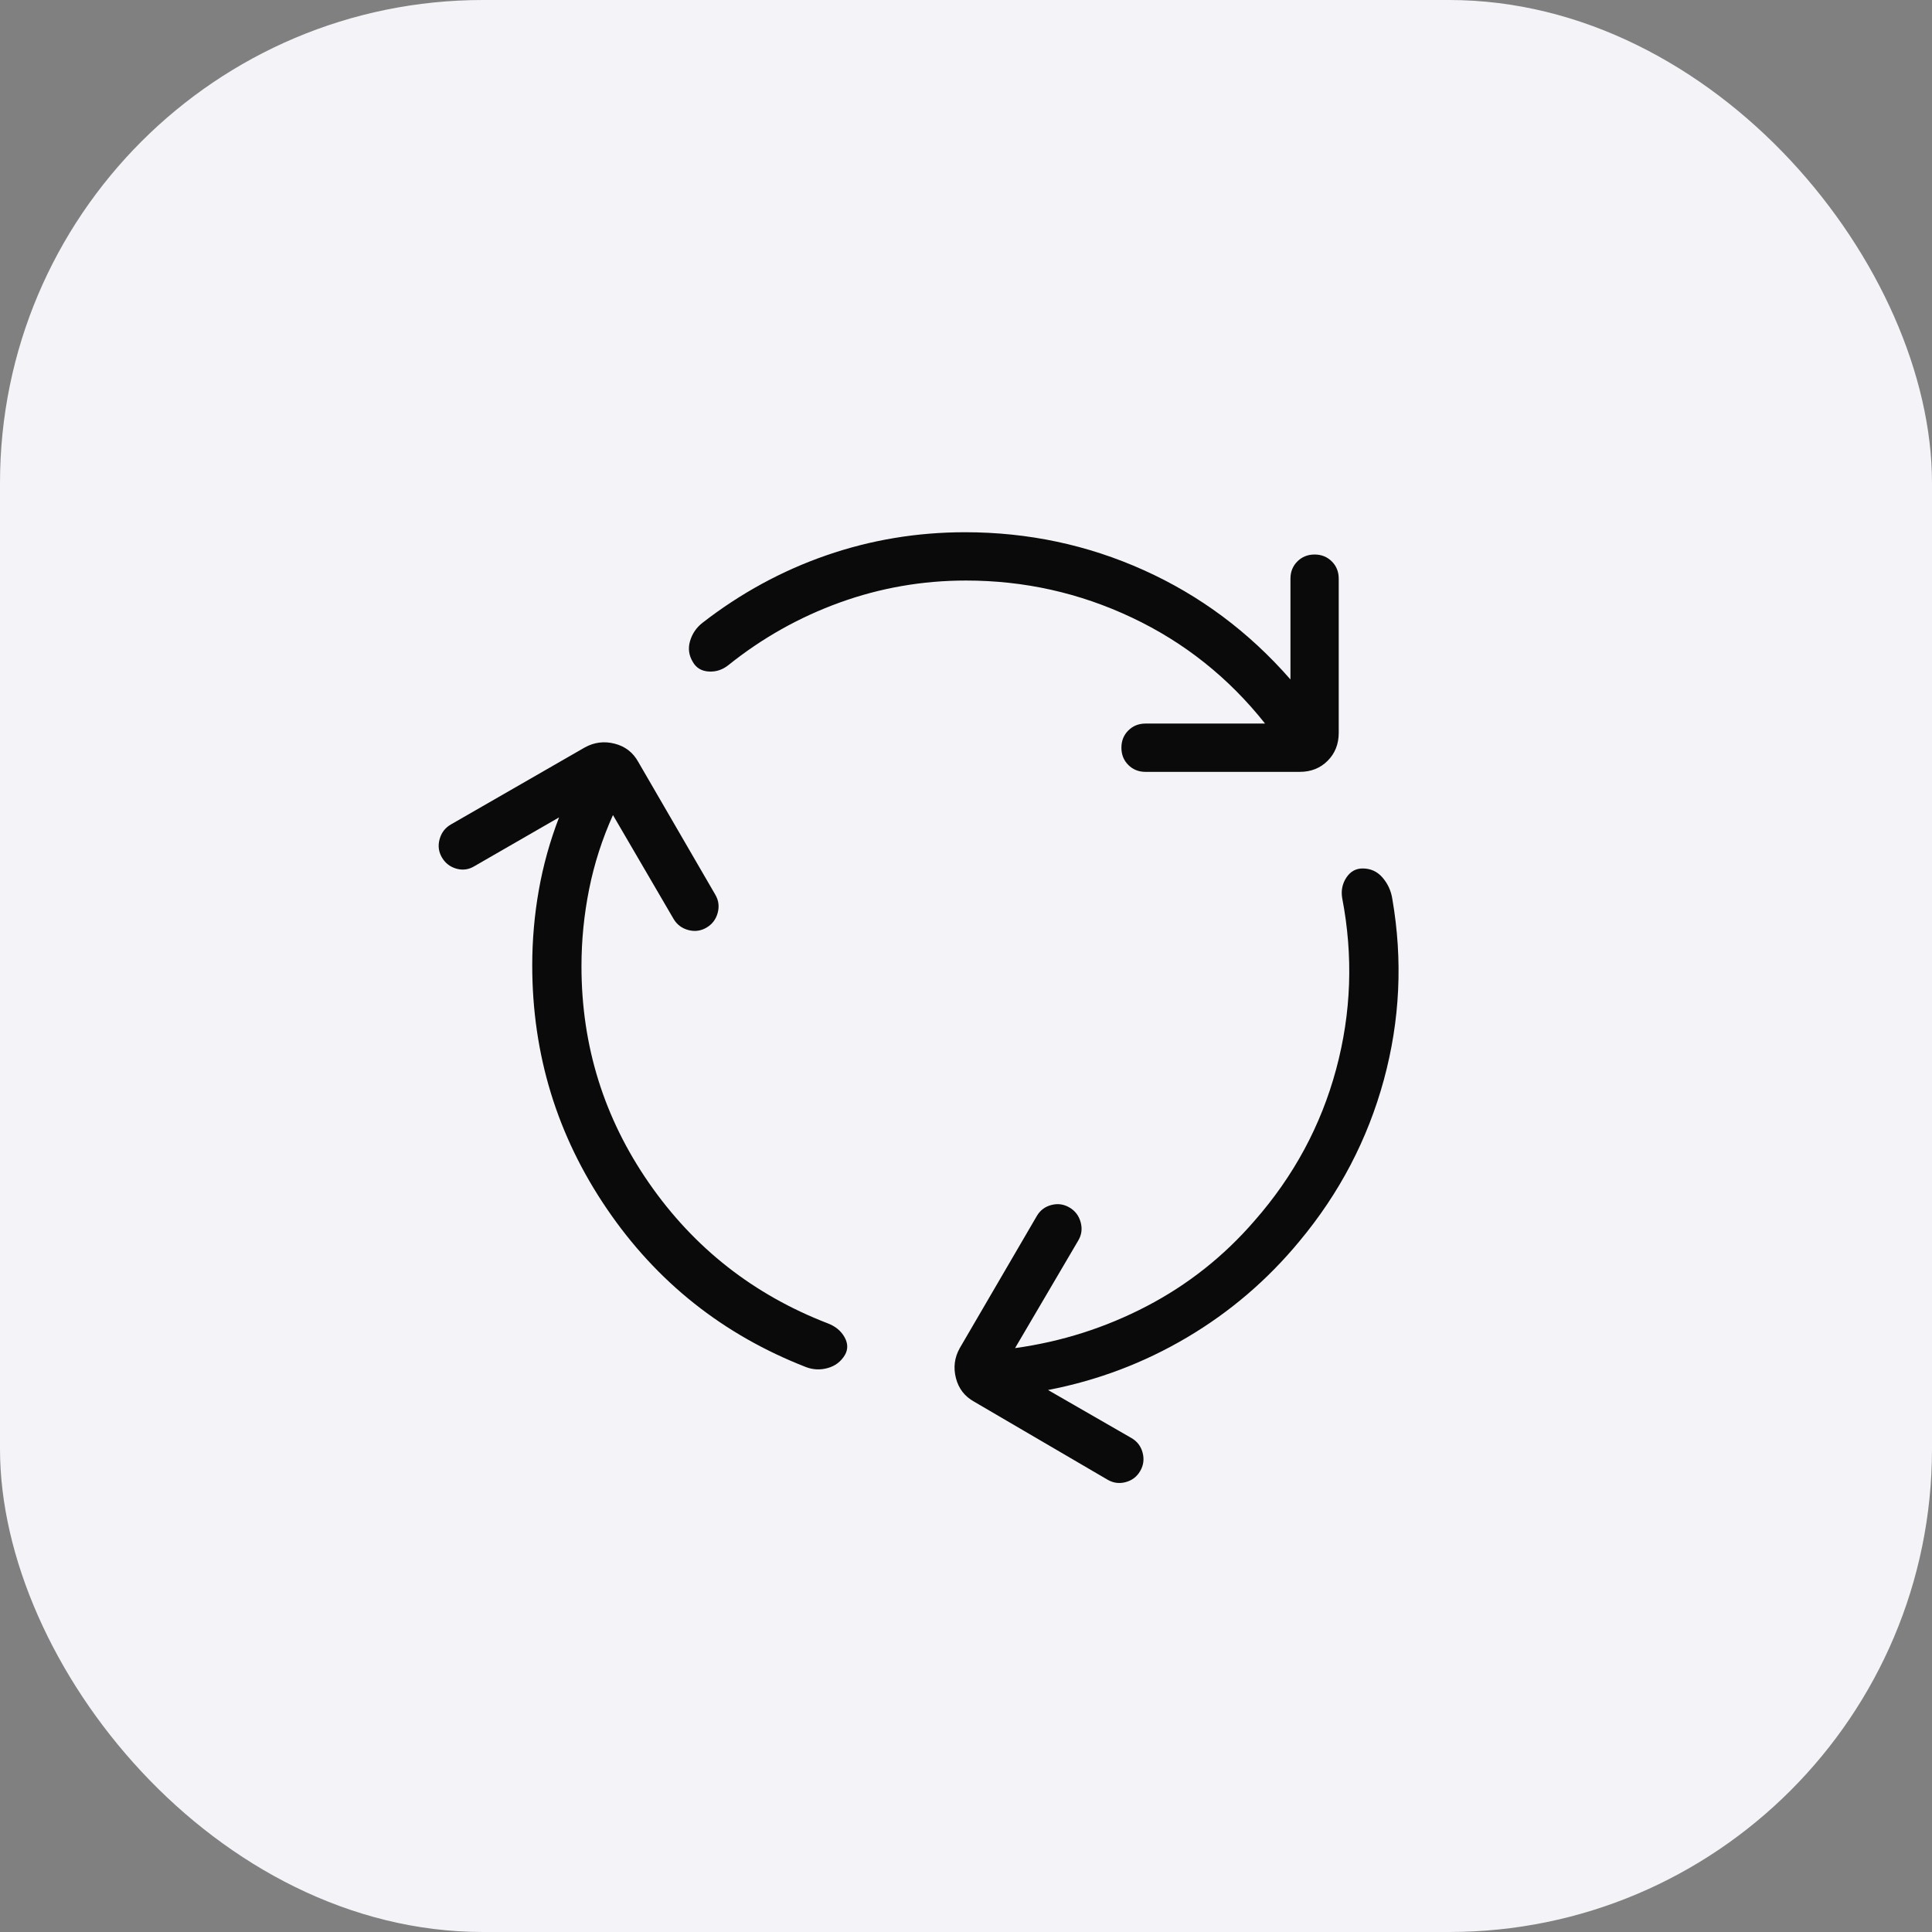
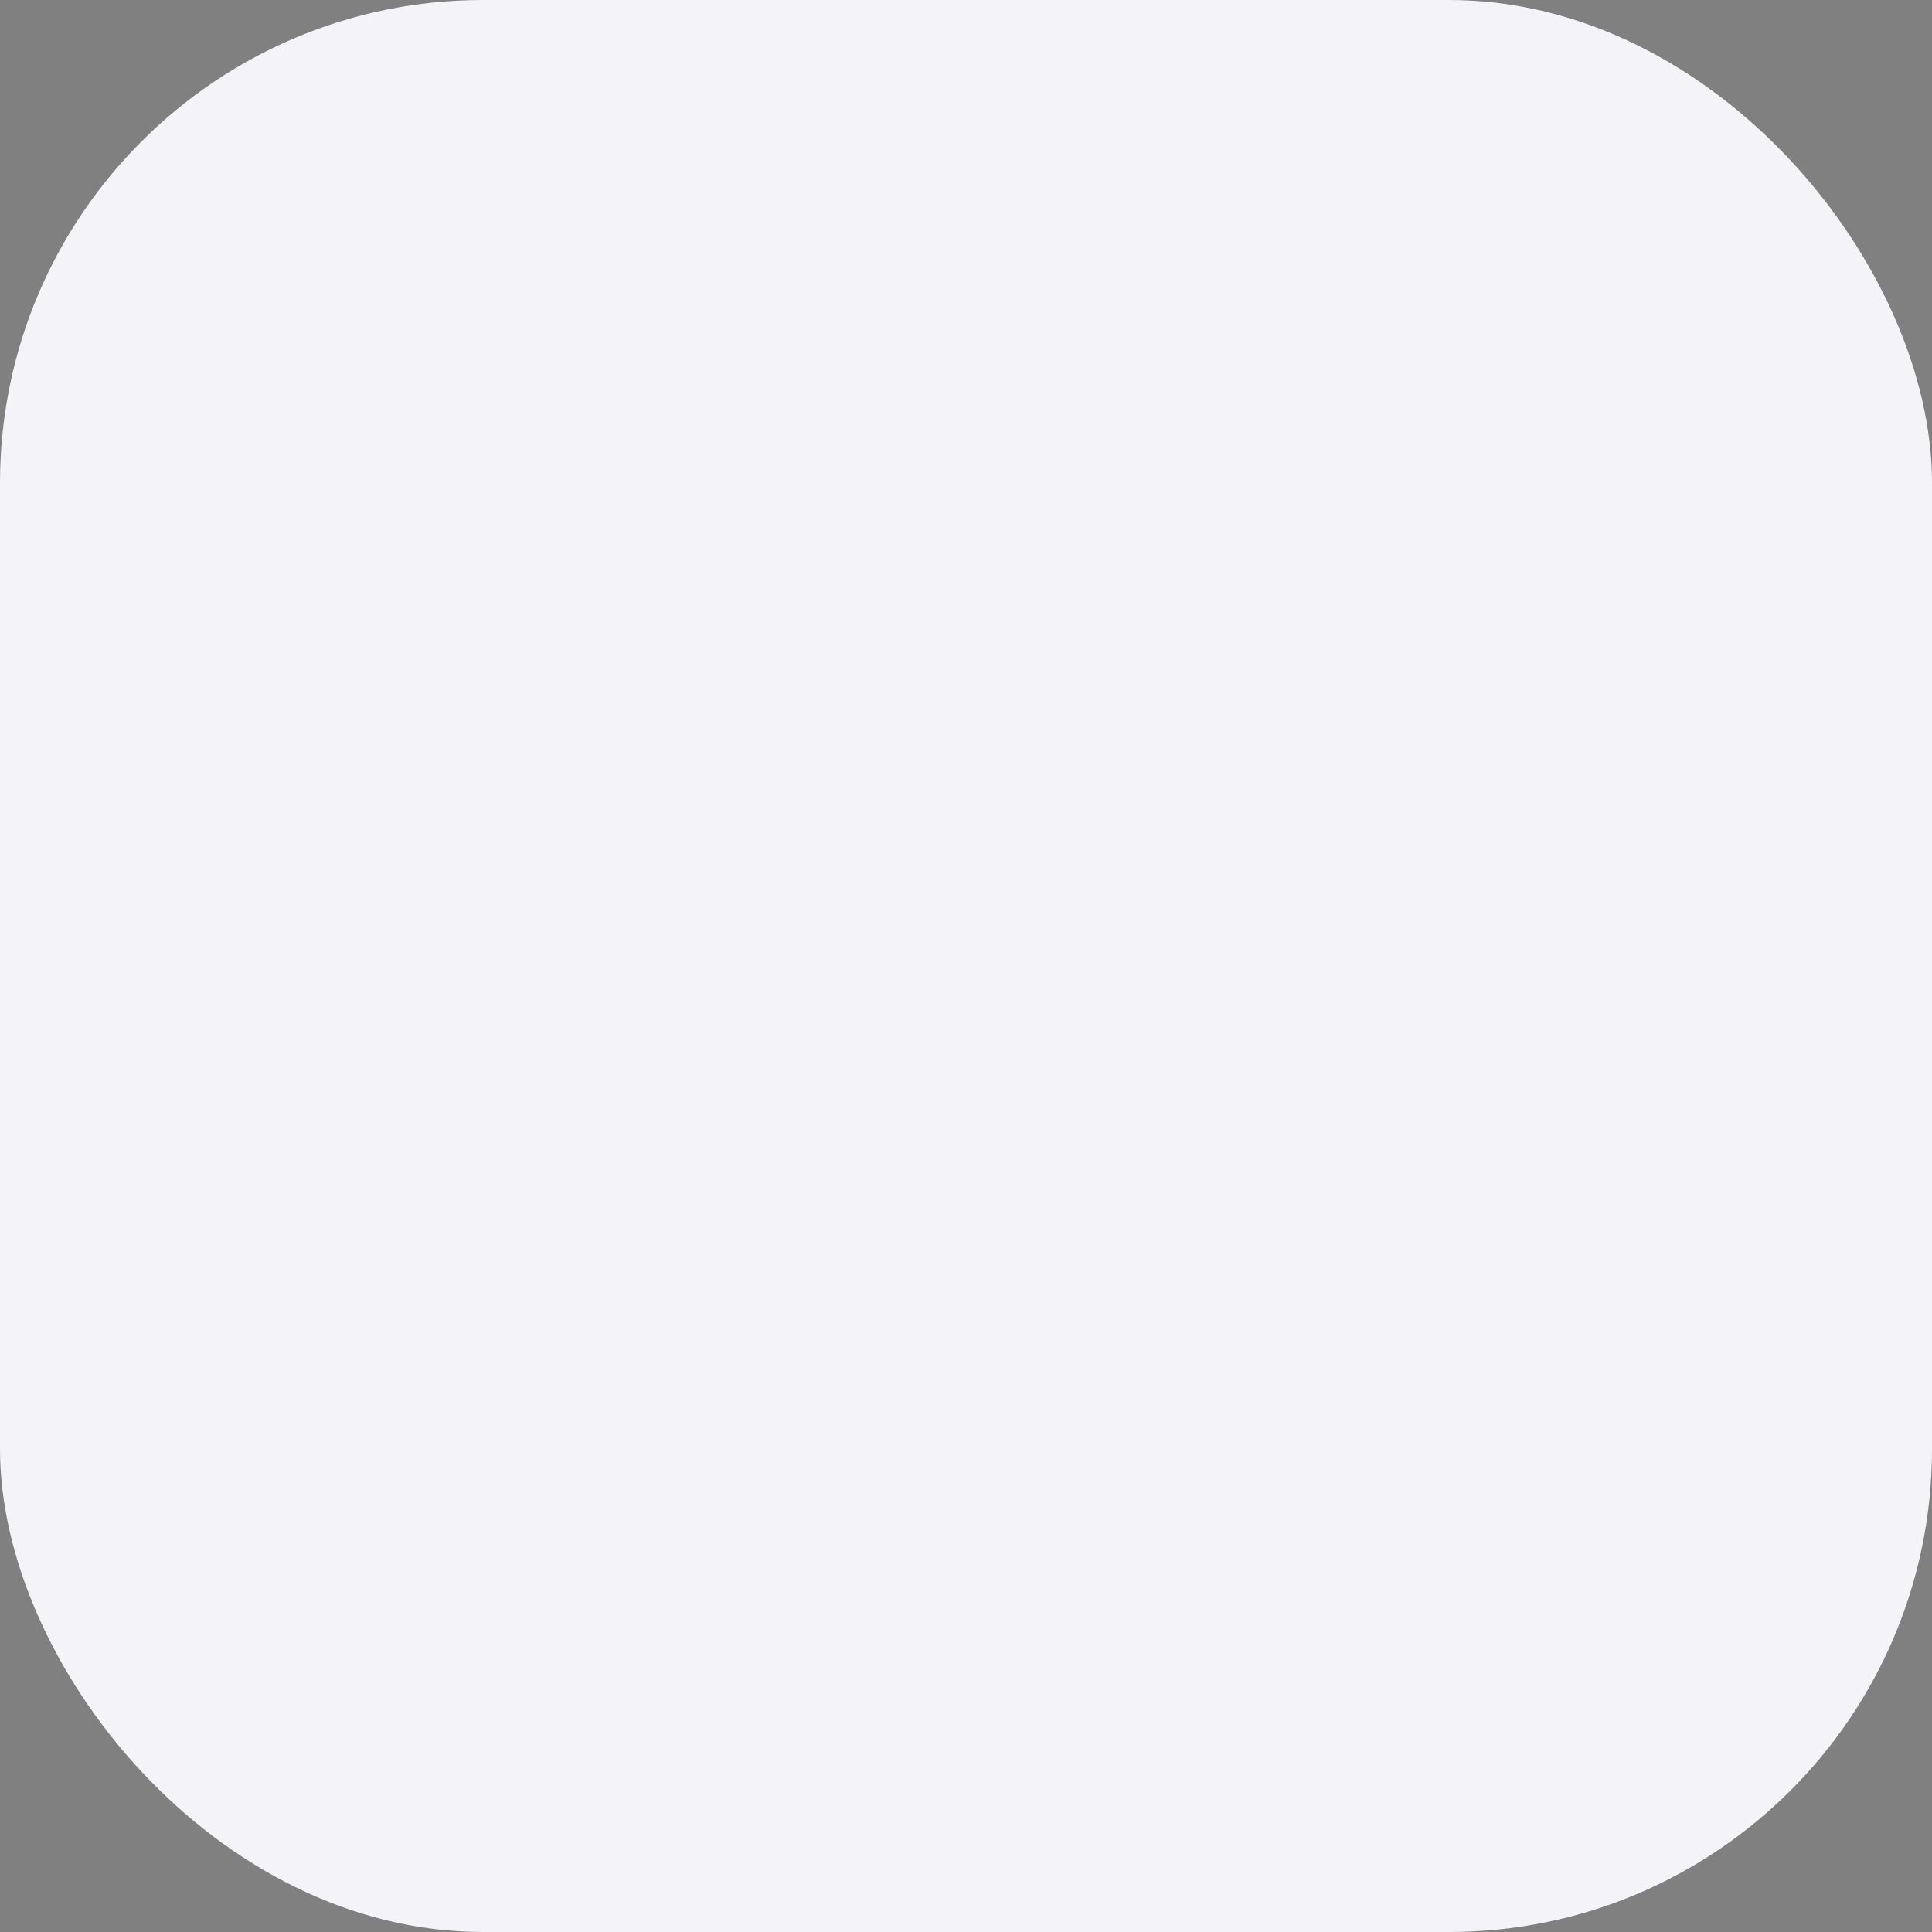
<svg xmlns="http://www.w3.org/2000/svg" width="64" height="64" viewBox="0 0 64 64" fill="none">
  <rect x="0" y="0" width="64" height="64" fill="#808080" stroke="none" />
  <rect width="64" height="64" rx="16" fill="#F4F4F8" />
-   <path d="M19.262 32.009C19.262 34.645 20.008 37.039 21.5 39.191C22.992 41.343 24.968 42.892 27.427 43.84C27.678 43.937 27.861 44.089 27.977 44.297C28.093 44.505 28.095 44.704 27.985 44.892C27.853 45.108 27.665 45.25 27.42 45.318C27.175 45.387 26.934 45.376 26.698 45.286C23.952 44.215 21.754 42.469 20.105 40.046C18.455 37.624 17.631 34.934 17.631 31.978C17.631 31.142 17.703 30.313 17.848 29.492C17.992 28.672 18.216 27.867 18.52 27.077L15.723 28.689C15.534 28.806 15.334 28.835 15.123 28.777C14.912 28.718 14.751 28.595 14.64 28.406C14.529 28.218 14.503 28.016 14.562 27.802C14.62 27.587 14.743 27.425 14.932 27.314L19.372 24.76C19.684 24.588 20.014 24.546 20.361 24.635C20.709 24.724 20.969 24.925 21.142 25.237L23.695 29.637C23.806 29.826 23.832 30.027 23.774 30.242C23.715 30.456 23.592 30.619 23.403 30.729C23.214 30.84 23.013 30.866 22.798 30.808C22.584 30.749 22.421 30.626 22.311 30.437L20.305 27C19.95 27.788 19.687 28.604 19.517 29.449C19.347 30.294 19.262 31.148 19.262 32.009ZM32 19.231C30.558 19.231 29.165 19.473 27.822 19.958C26.478 20.444 25.244 21.137 24.12 22.04C23.925 22.192 23.71 22.26 23.475 22.245C23.24 22.229 23.068 22.127 22.957 21.938C22.819 21.717 22.787 21.483 22.858 21.238C22.93 20.993 23.066 20.792 23.267 20.634C24.529 19.654 25.897 18.908 27.371 18.397C28.845 17.886 30.377 17.631 31.969 17.631C34.055 17.631 36.029 18.05 37.891 18.888C39.752 19.726 41.371 20.932 42.748 22.508V19.169C42.748 18.942 42.824 18.751 42.977 18.598C43.13 18.446 43.32 18.369 43.547 18.369C43.775 18.369 43.965 18.446 44.118 18.598C44.271 18.751 44.347 18.942 44.347 19.169V24.277C44.347 24.648 44.225 24.956 43.98 25.202C43.735 25.447 43.427 25.569 43.055 25.569H37.947C37.72 25.569 37.529 25.493 37.377 25.34C37.224 25.187 37.148 24.997 37.148 24.769C37.148 24.541 37.224 24.351 37.377 24.198C37.529 24.046 37.72 23.969 37.947 23.969H41.907C40.701 22.449 39.232 21.279 37.498 20.46C35.765 19.64 33.932 19.231 32 19.231ZM41.557 40.44C42.857 38.959 43.759 37.286 44.261 35.422C44.764 33.557 44.831 31.667 44.462 29.751C44.42 29.503 44.466 29.277 44.598 29.074C44.731 28.871 44.911 28.769 45.138 28.769C45.407 28.769 45.628 28.871 45.801 29.074C45.975 29.277 46.082 29.513 46.123 29.782C46.472 31.802 46.378 33.798 45.842 35.771C45.305 37.743 44.373 39.525 43.046 41.117C41.985 42.401 40.742 43.465 39.315 44.308C37.888 45.151 36.356 45.73 34.717 46.046L37.486 47.64C37.675 47.751 37.797 47.913 37.852 48.128C37.907 48.342 37.88 48.544 37.769 48.732C37.658 48.921 37.497 49.043 37.286 49.098C37.075 49.154 36.875 49.126 36.686 49.015L32.267 46.431C31.956 46.258 31.755 45.998 31.666 45.651C31.577 45.303 31.618 44.973 31.791 44.662L34.345 40.283C34.455 40.094 34.616 39.972 34.828 39.917C35.039 39.862 35.239 39.889 35.428 40C35.616 40.111 35.74 40.273 35.798 40.488C35.857 40.702 35.831 40.904 35.72 41.092L33.625 44.658C35.165 44.445 36.619 43.982 37.986 43.269C39.353 42.556 40.543 41.613 41.557 40.44Z" fill="#0A0A0A" />
</svg>